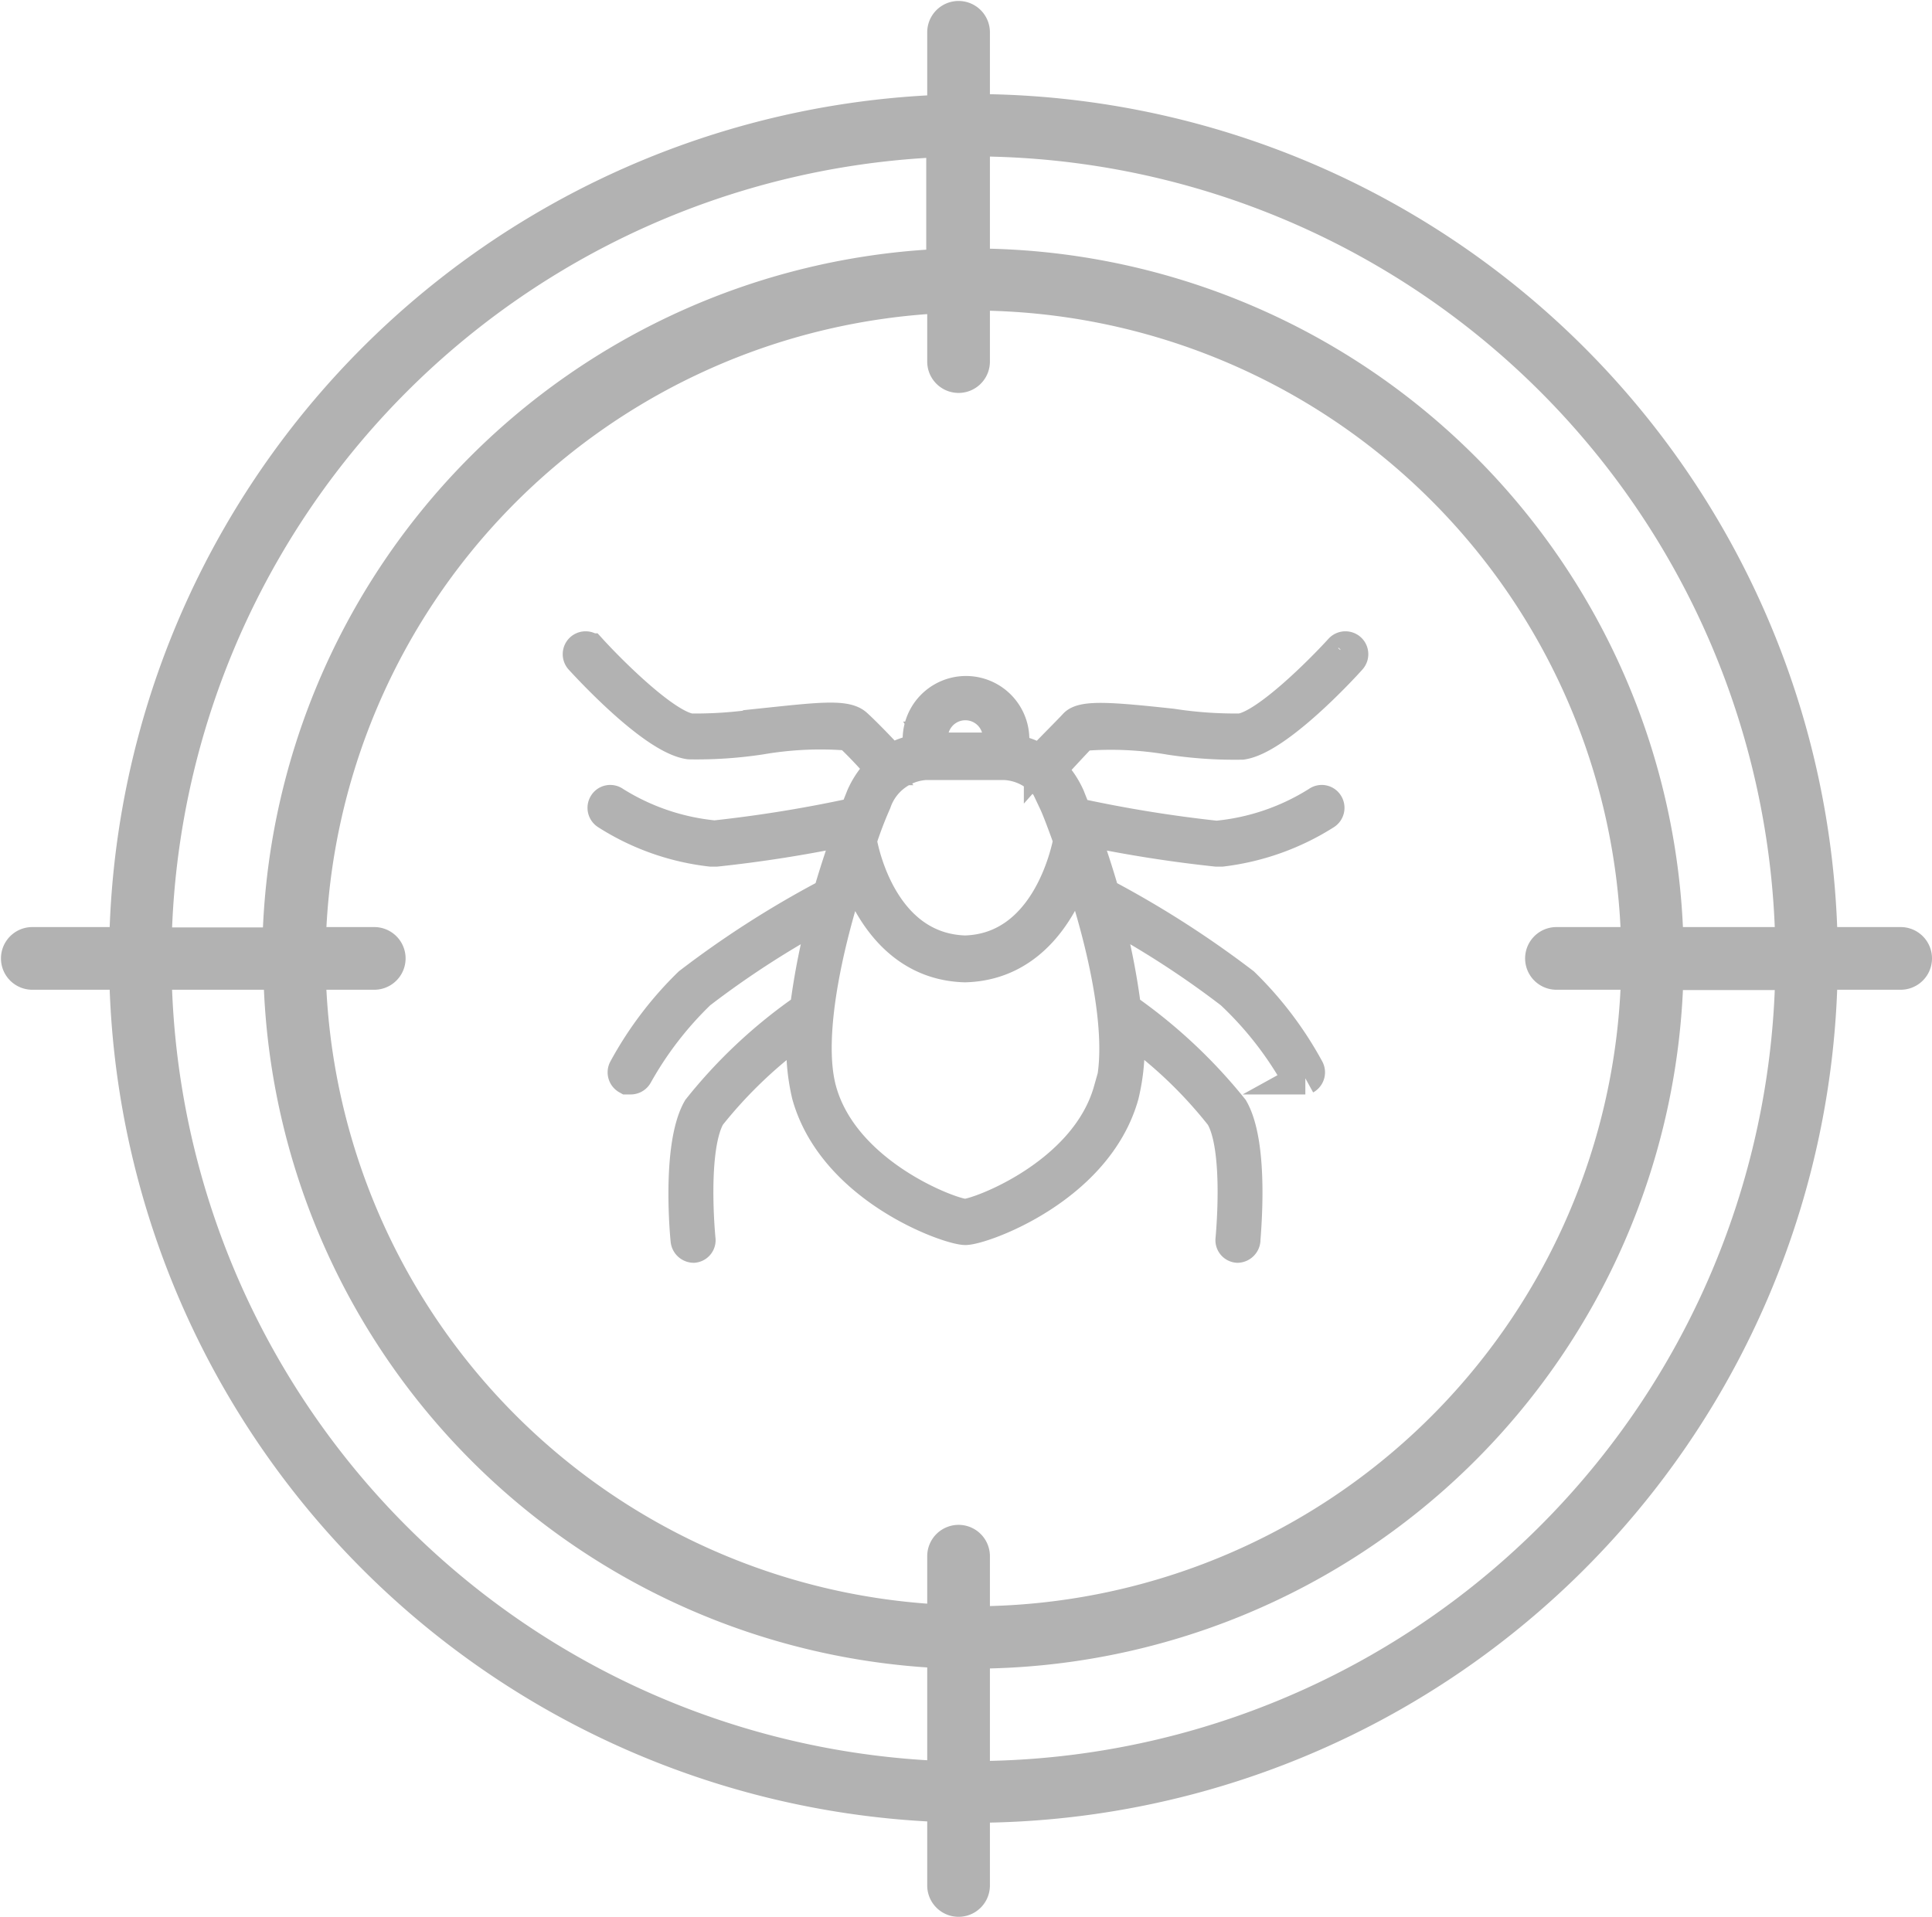
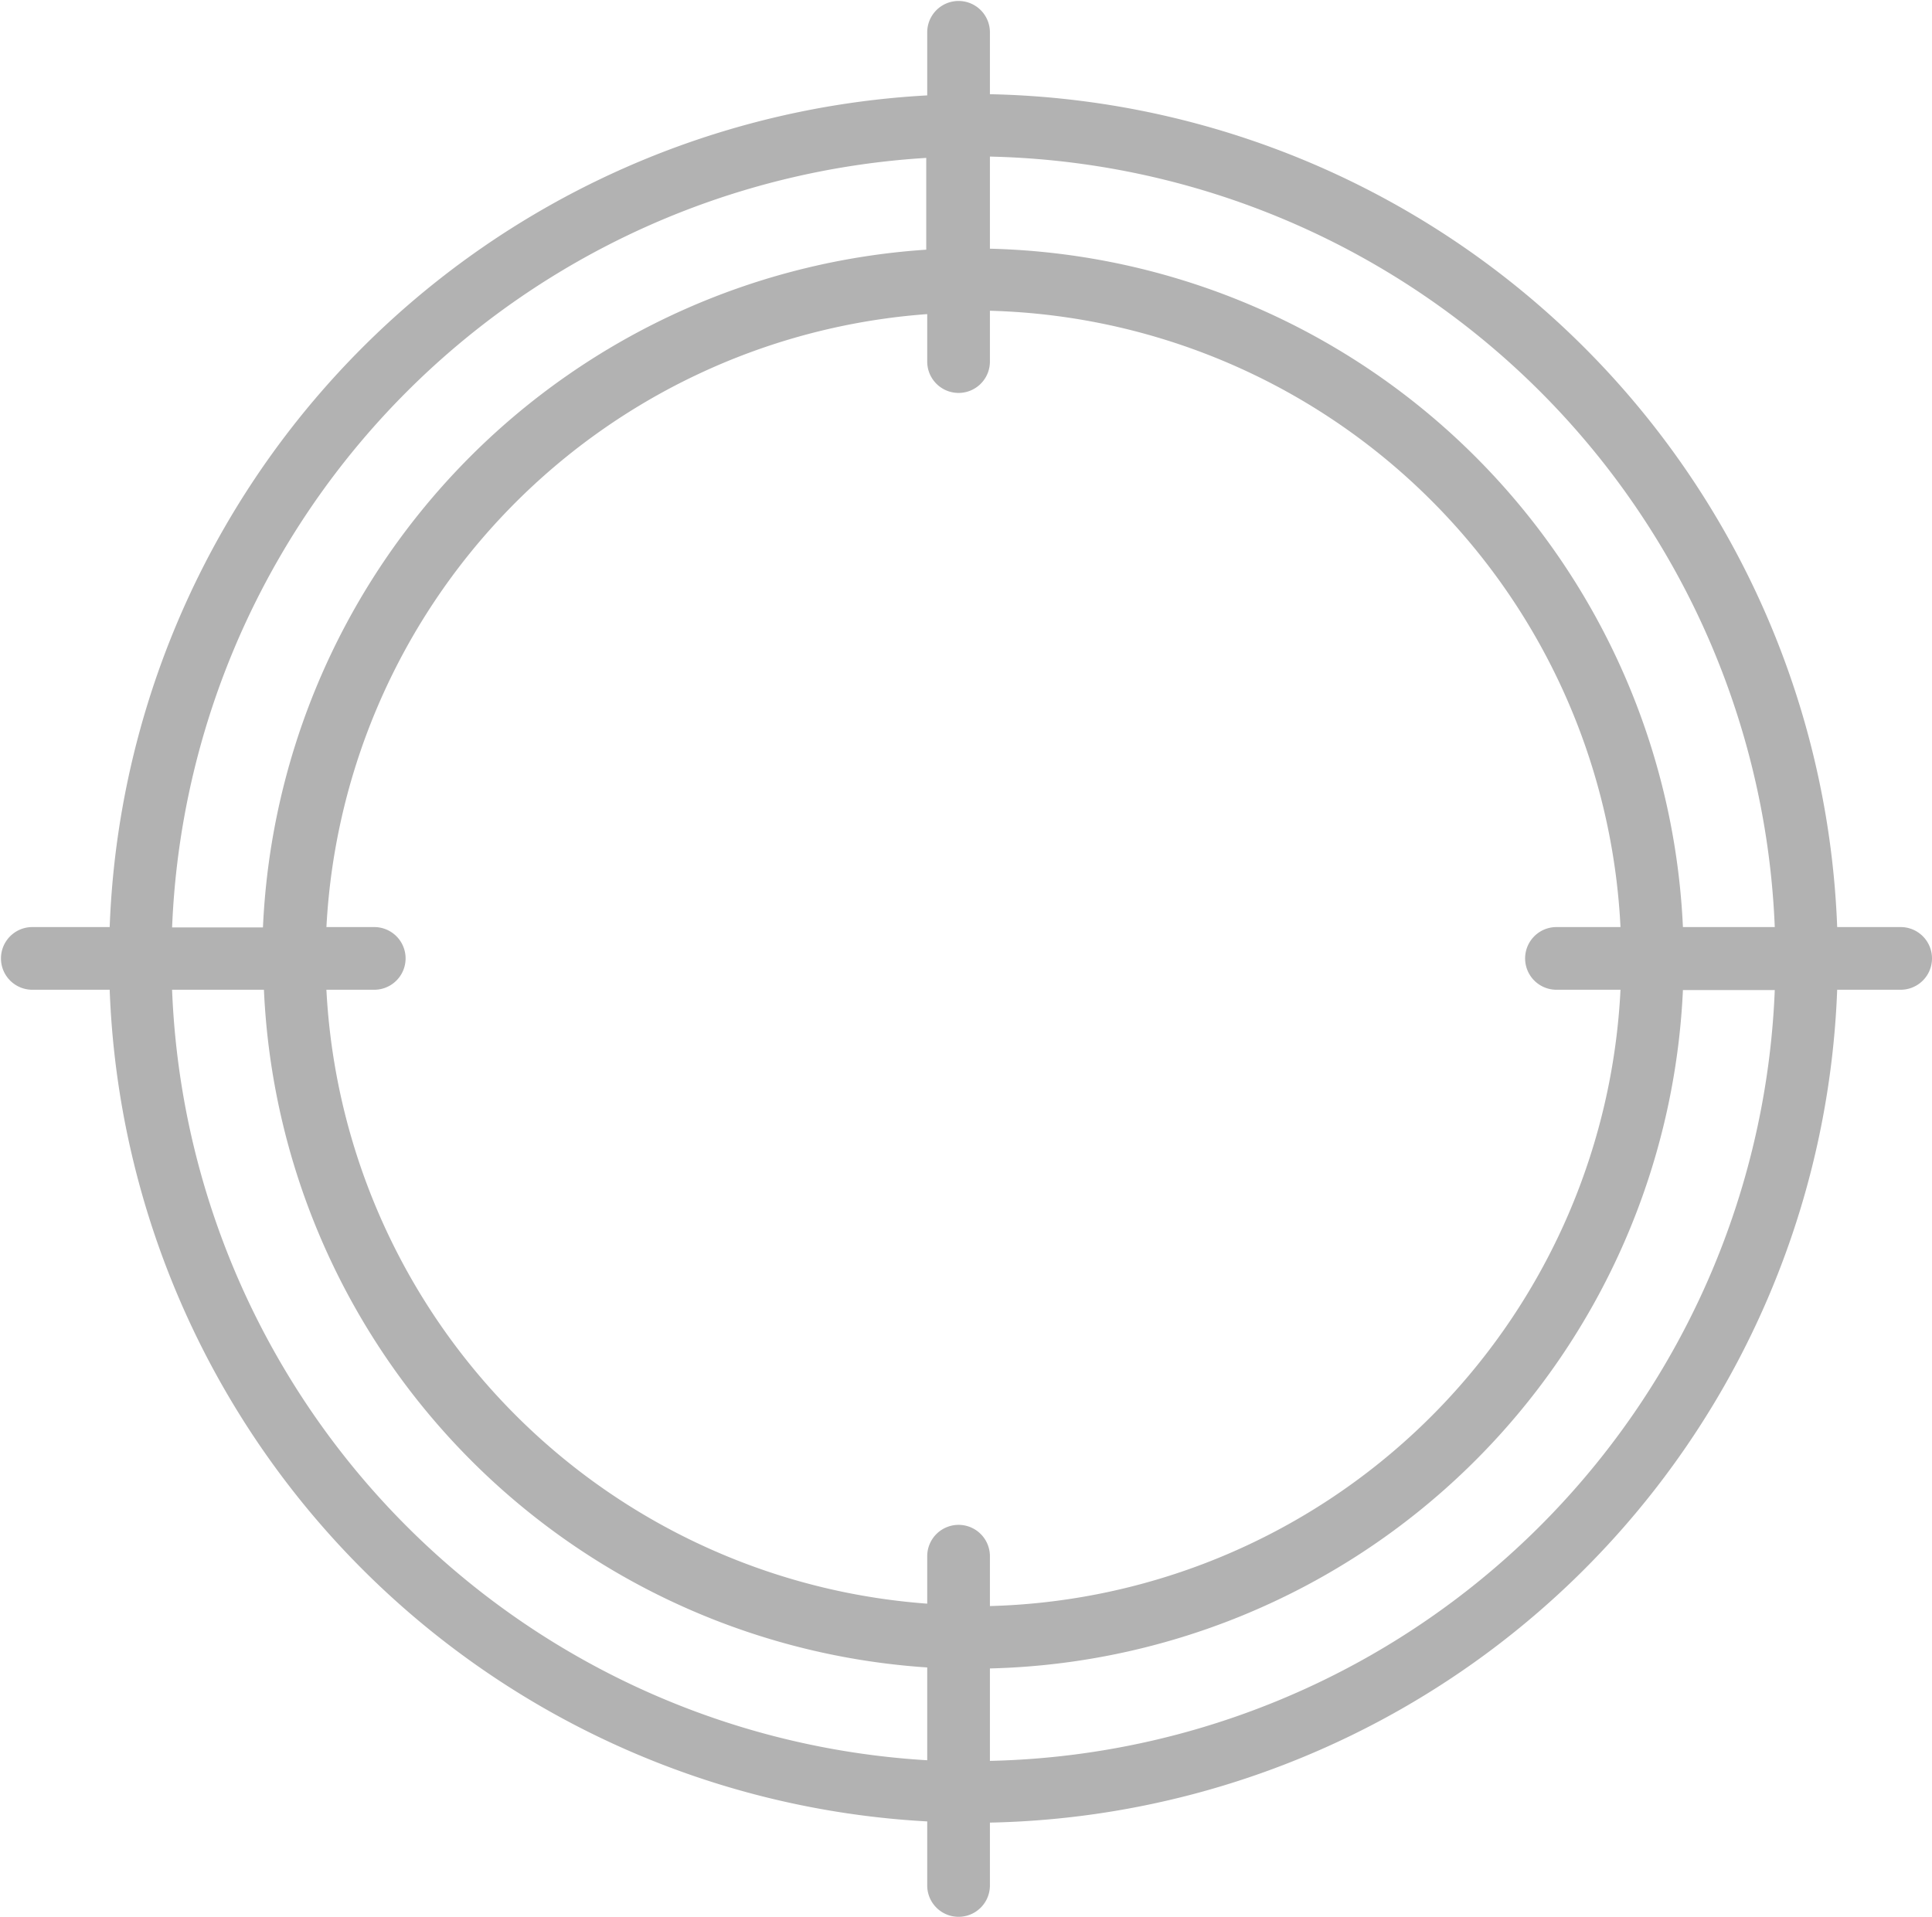
<svg xmlns="http://www.w3.org/2000/svg" viewBox="0 0 59.78 59.32">
  <defs>
    <style>.cls-1{fill:#b2b2b2;stroke:#b2b2b2;stroke-miterlimit:10;}</style>
  </defs>
  <g id="Layer_2" data-name="Layer 2">
    <g id="Icons">
      <path class="cls-1" d="M58.81,29.19H56.36A26.28,26.28,0,0,0,30.13,3.41V1a.47.47,0,1,0-.94,0V3.43A26.27,26.27,0,0,0,3.88,29.19H1a.47.47,0,1,0,0,.94H3.88A26.27,26.27,0,0,0,29.19,55.89v2.46a.47.47,0,0,0,.94,0V55.91A26.28,26.28,0,0,0,56.36,30.13h2.45a.47.47,0,0,0,0-.94Zm-3.38,0H51.59a21.5,21.5,0,0,0-21.46-21V4.34A25.35,25.35,0,0,1,55.43,29.19Zm-7.27,0a.47.47,0,0,0,0,.94h2.5A20.57,20.57,0,0,1,30.13,50.21V48.16a.47.47,0,0,0-.94,0v2A20.59,20.59,0,0,1,9.58,30.13h2a.47.47,0,0,0,0-.94h-2a20.58,20.58,0,0,1,19.61-20v2a.47.47,0,1,0,.94,0V9.11A20.57,20.57,0,0,1,50.66,29.19h-2.5Zm-19-24.83V8.2a21.5,21.5,0,0,0-20.54,21H4.81A25.36,25.36,0,0,1,29.19,4.36ZM4.81,30.13H8.65a21.5,21.5,0,0,0,20.54,21V55A25.36,25.36,0,0,1,4.81,30.13ZM30.13,55V51.14a21.5,21.5,0,0,0,21.46-21h3.84A25.35,25.35,0,0,1,30.13,55Z" />
-       <path class="cls-1" d="M21.33,23a13.12,13.12,0,0,0,2.22-.15,10.92,10.92,0,0,1,2.72-.12c.3.28.8.8,1,1.07a2.68,2.68,0,0,0-.59.85l-.21.53a41.34,41.34,0,0,1-4.36.71A7.1,7.1,0,0,1,19,24.83a.2.2,0,0,0-.29.06.21.21,0,0,0,.07.29A7.56,7.56,0,0,0,22,26.32h.16a40.63,40.63,0,0,0,4.15-.66c-.19.54-.43,1.24-.65,2l-.13.08a30.24,30.24,0,0,0-4.2,2.7,11.07,11.07,0,0,0-2,2.64.21.21,0,0,0,.08.29l.1,0a.21.21,0,0,0,.19-.11,10.86,10.86,0,0,1,1.95-2.53,28.44,28.44,0,0,1,3.89-2.51,21.7,21.7,0,0,0-.6,3,15.51,15.51,0,0,0-3.32,3.1c-.66,1.15-.38,4-.37,4.07a.22.22,0,0,0,.21.19h0a.2.2,0,0,0,.18-.23s-.28-2.79.31-3.82a14.13,14.13,0,0,1,2.91-2.75A6.42,6.42,0,0,0,25,33.89c.81,2.89,4.36,4.14,4.87,4.14s4.06-1.25,4.87-4.14a6.42,6.42,0,0,0,.15-2.11,13.85,13.85,0,0,1,2.9,2.75c.6,1,.32,3.79.32,3.82a.2.2,0,0,0,.18.23h0a.22.22,0,0,0,.21-.19c0-.12.29-2.92-.37-4.07a16,16,0,0,0-3.32-3.1,21.7,21.7,0,0,0-.6-3,28.44,28.44,0,0,1,3.89,2.51,10.86,10.86,0,0,1,2,2.53.21.21,0,0,0,.19.11l.1,0a.21.21,0,0,0,.08-.29,11.07,11.07,0,0,0-2-2.64,30.84,30.84,0,0,0-4.2-2.7l-.13-.08c-.22-.77-.46-1.47-.65-2a40.63,40.63,0,0,0,4.15.66h.16A7.68,7.68,0,0,0,41,25.18a.21.21,0,0,0,.07-.29.2.2,0,0,0-.29-.06,7.1,7.1,0,0,1-3.14,1.07,41.34,41.34,0,0,1-4.36-.71l-.21-.53a2.73,2.73,0,0,0-.58-.84c.23-.26.73-.8,1-1.08a10.83,10.83,0,0,1,2.71.12,13.28,13.28,0,0,0,2.23.15c1.09-.16,3.12-2.36,3.35-2.62a.21.21,0,0,0,0-.29.21.21,0,0,0-.3,0c-.59.65-2.3,2.37-3.1,2.48a12.89,12.89,0,0,1-2.12-.15c-1.85-.2-2.75-.27-3,0s-.85.86-1.08,1.12a1.83,1.83,0,0,0-.83-.31,1.37,1.37,0,0,0,0-.36,1.46,1.46,0,0,0-2.92,0,1.34,1.34,0,0,0,0,.35,1.91,1.91,0,0,0-.85.31c-.24-.26-.76-.81-1.09-1.11s-1.19-.19-3,0a12.89,12.89,0,0,1-2.12.15c-.8-.11-2.51-1.83-3.1-2.48a.21.21,0,0,0-.3,0,.21.21,0,0,0,0,.29C18.21,20.65,20.23,22.85,21.33,23Zm13,10.76c-.74,2.61-4.07,3.84-4.47,3.84s-3.74-1.23-4.47-3.84c-.5-1.78.31-5,1-7,.34,1.09,1.27,3.08,3.47,3.14h0c2.2-.06,3.13-2.05,3.47-3.14C34.05,28.82,34.86,32,34.36,33.77Zm-1.69-8.93c.09.19.25.61.45,1.17-.07.37-.7,3.38-3.23,3.45-2.56-.08-3.17-3.08-3.23-3.44a12,12,0,0,1,.45-1.18,1.76,1.76,0,0,1,1.55-1.19h2.46A1.76,1.76,0,0,1,32.67,24.84Zm-3.81-2a1,1,0,0,1,2.08,0,.71.71,0,0,1-.07.34H28.93A.8.8,0,0,1,28.86,22.88Z" />
    </g>
  </g>
</svg>